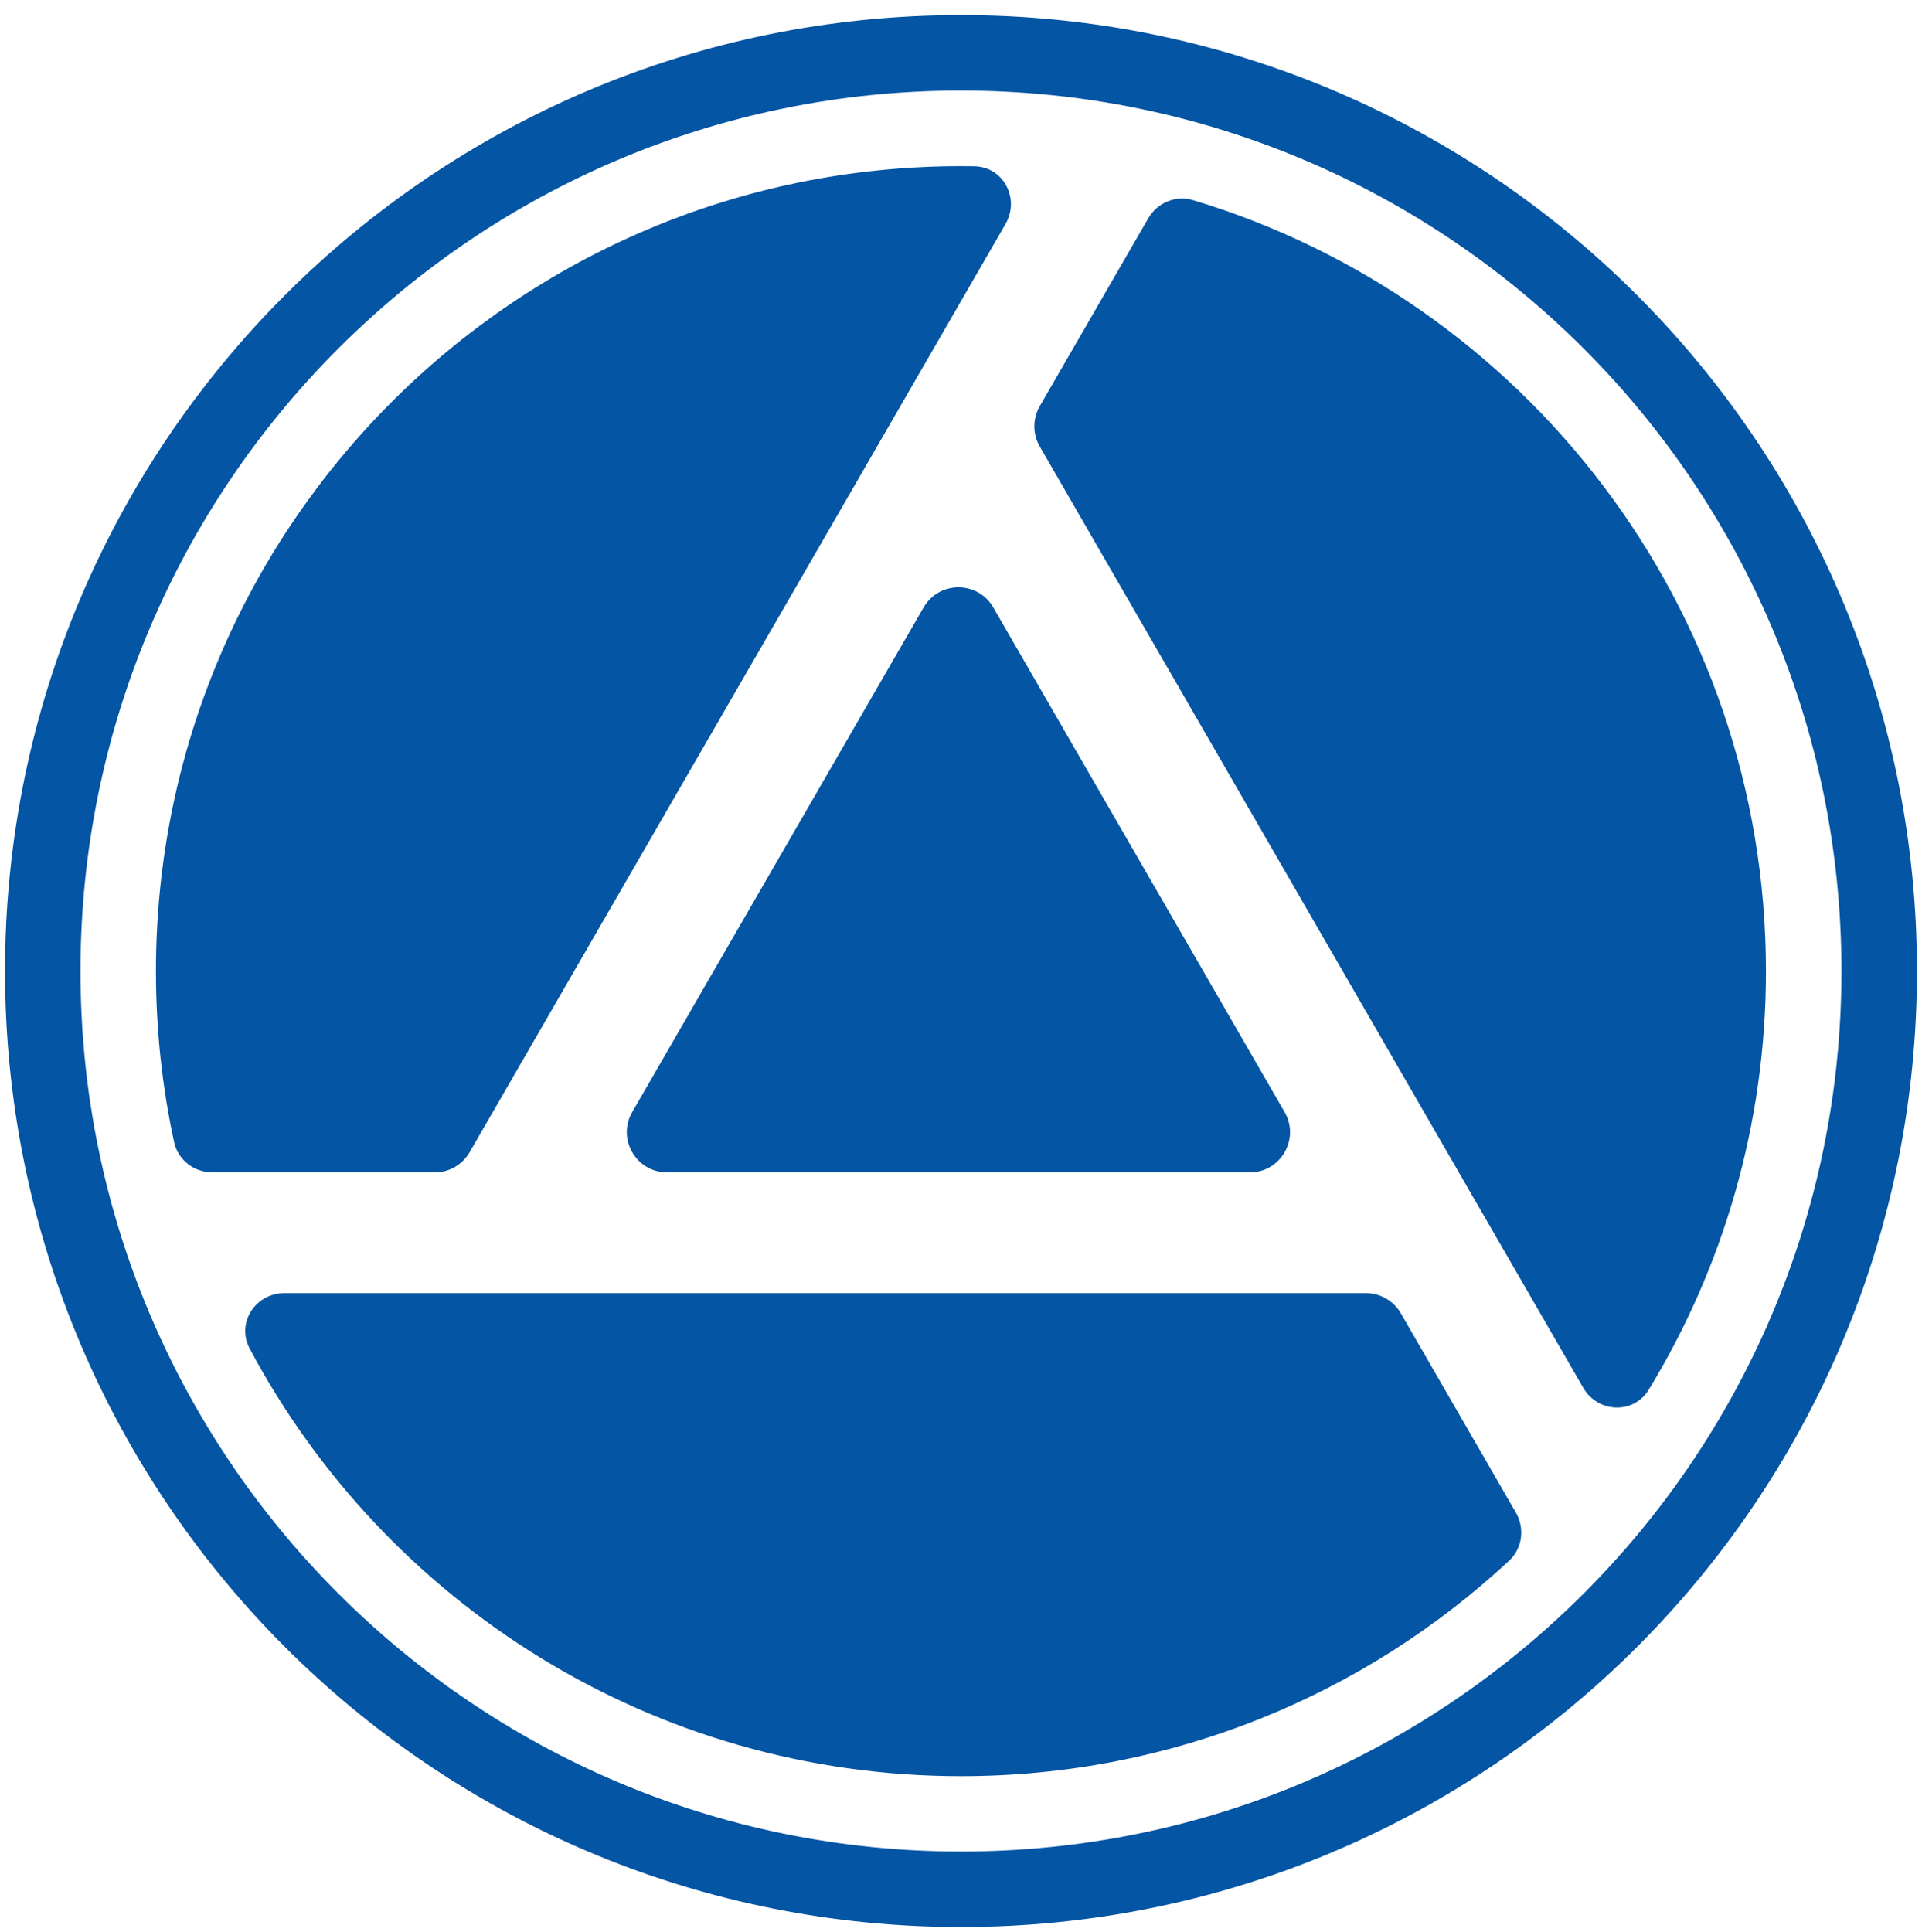
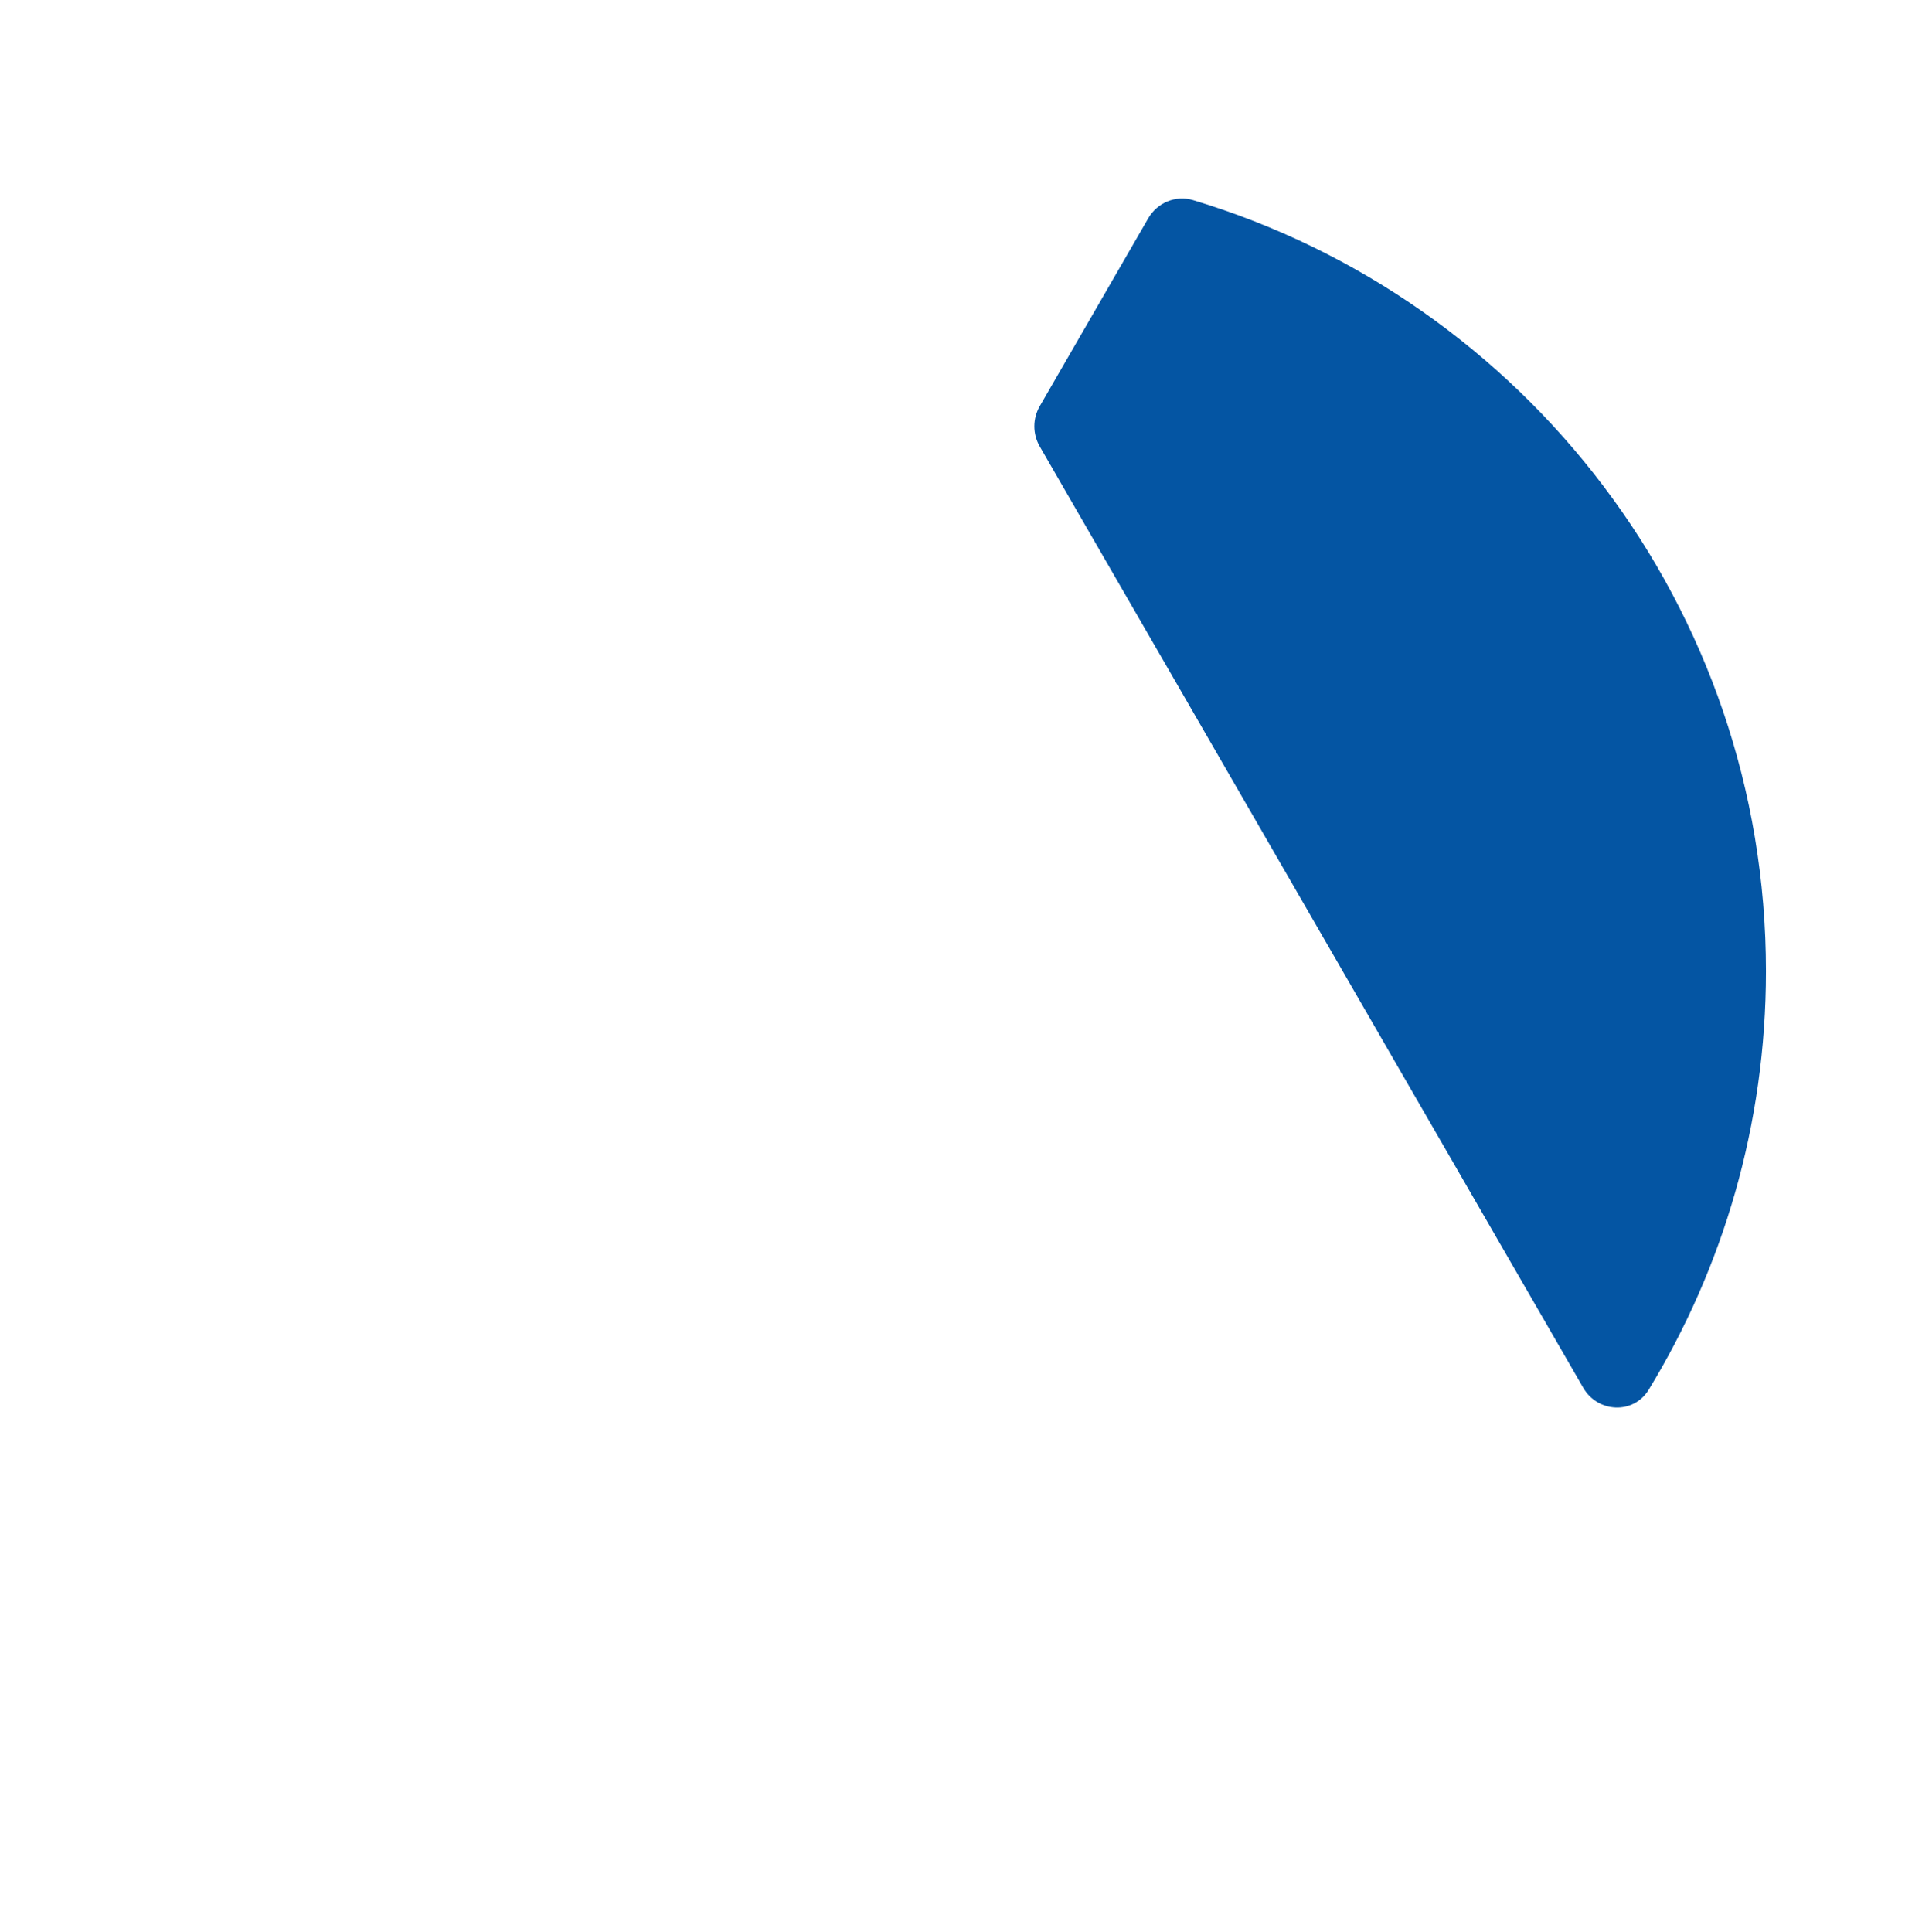
<svg xmlns="http://www.w3.org/2000/svg" width="382" height="384" viewBox="0 0 382 384" fill="none">
-   <path d="M271.486 257.015C274.342 257.016 276.985 258.541 278.414 261.014L301.282 300.623C303.089 303.753 302.586 307.726 299.942 310.188C271.378 336.761 233.08 353.017 190.99 353.017C129.729 353.017 76.509 318.587 49.624 268.024C46.917 262.931 50.763 257.015 56.531 257.015H271.486Z" fill="#0455A3" />
  <path d="M228.211 43.399C230.009 40.286 233.668 38.741 237.111 39.775C302.989 59.576 350.986 120.693 350.986 193.021C350.986 223.49 342.465 251.968 327.682 276.207C324.66 281.163 317.561 280.828 314.658 275.802L206.651 88.731C205.224 86.257 205.224 83.208 206.651 80.734L228.211 43.399Z" fill="#0455A3" />
-   <path d="M193.628 33.045C199.455 33.139 202.759 39.472 199.848 44.521L93.326 229.016C91.897 231.492 89.257 233.015 86.399 233.015H42.23C38.58 233.015 35.368 230.549 34.597 226.981C32.231 216.036 30.993 204.674 30.993 193.021C30.993 104.656 102.625 33.024 190.99 33.024C191.871 33.024 192.75 33.031 193.628 33.045Z" fill="#0455A3" />
-   <path d="M183.564 120.728C186.644 115.4 194.339 115.398 197.418 120.728L255.316 221.02C258.395 226.353 254.547 233.015 248.389 233.015H132.593C126.436 233.015 122.58 226.353 125.655 221.02L183.564 120.728Z" fill="#0455A3" />
-   <path fill-rule="evenodd" clip-rule="evenodd" d="M195.902 3.062C298.569 5.663 381 89.706 381 193L380.938 197.902C378.337 300.568 294.293 382.999 191 383L186.098 382.938C85.059 380.38 3.622 298.94 1.062 197.902L1 193C1 88.067 86.067 3 191 3L195.902 3.062ZM191 17.996C94.351 17.996 15.996 96.351 15.996 193C15.997 289.648 94.352 367.993 191 367.993C287.648 367.992 365.992 289.648 365.993 193C365.993 96.352 287.648 17.997 191 17.996Z" fill="#0455A3" />
</svg>